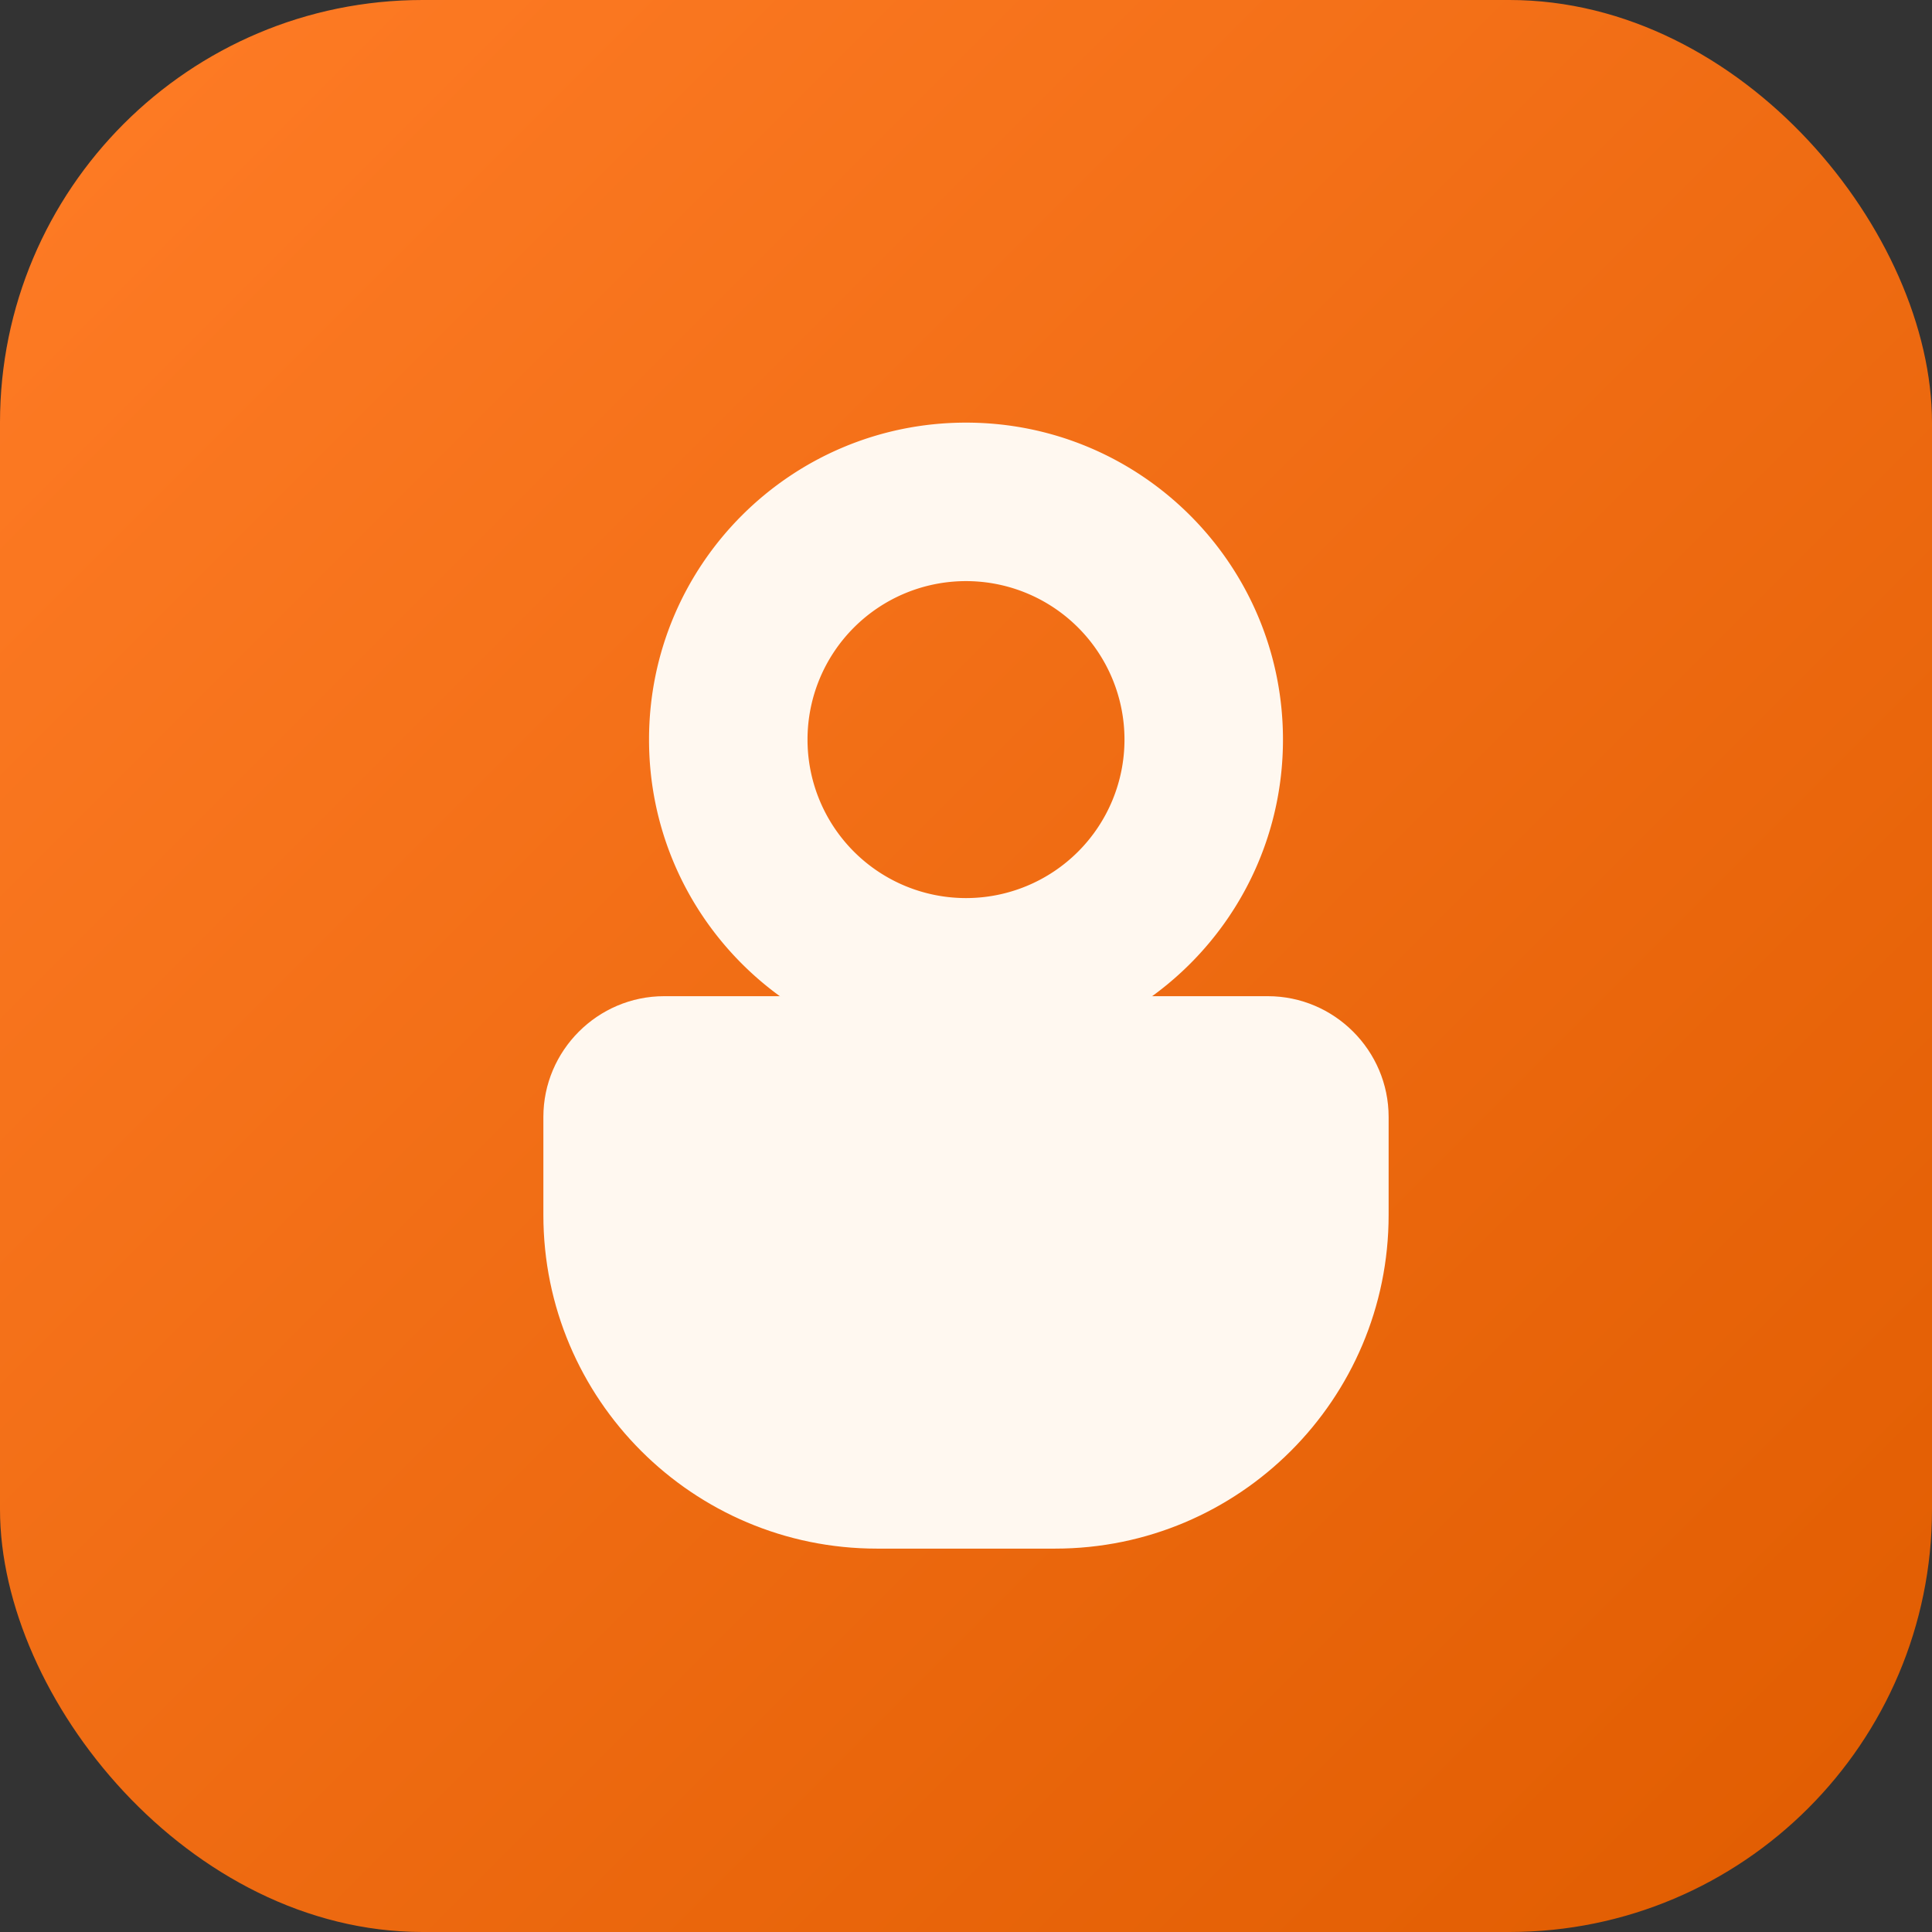
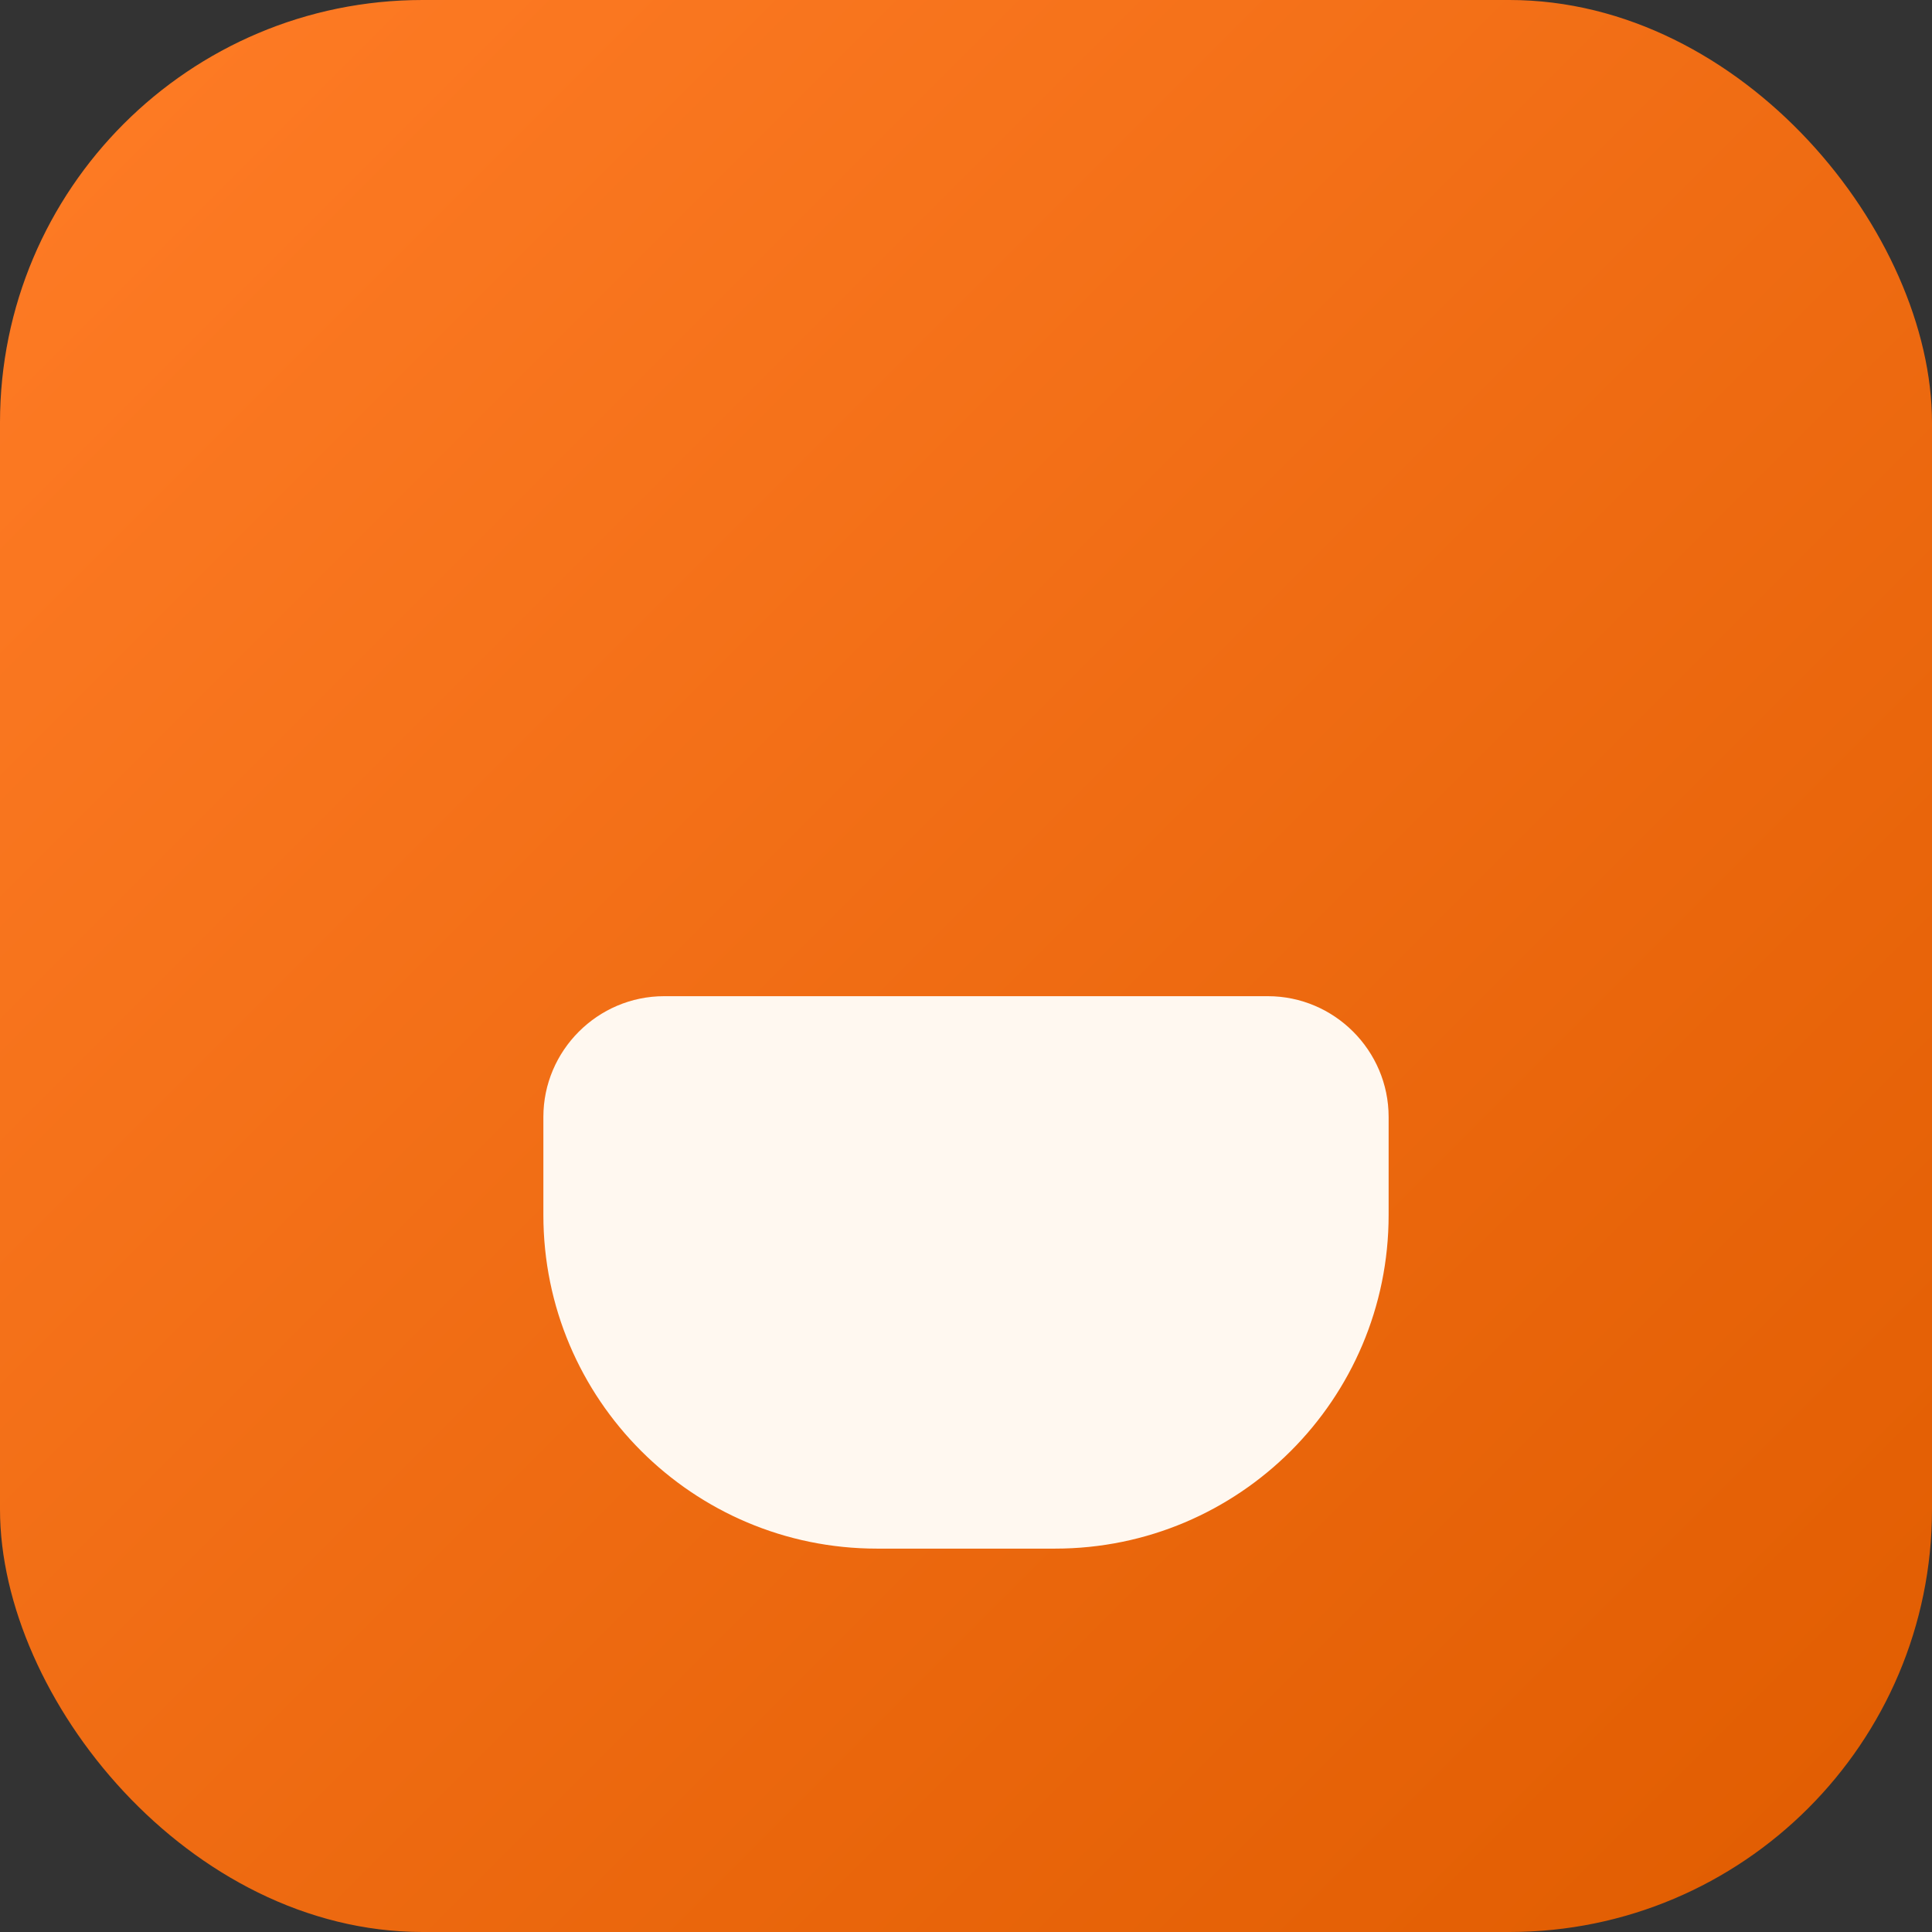
<svg xmlns="http://www.w3.org/2000/svg" viewBox="0 0 128 128" role="img" aria-labelledby="title desc">
  <rect x="0" y="0" width="128" height="128" fill="#333333" stroke="none" />
  <title id="title">Islamic Works</title>
  <desc id="desc">Logotipo minimalista em tons de laranja simbolizando conexão e acolhimento.</desc>
  <defs>
    <linearGradient id="grad" x1="0%" y1="0%" x2="100%" y2="100%">
      <stop offset="0%" stop-color="#ff7c26" />
      <stop offset="100%" stop-color="#e05c00" />
    </linearGradient>
  </defs>
  <rect width="128" height="128" rx="28" fill="url(#grad)" />
-   <path fill="#fff8f0" d="M64 28c11.6 0 21 9.4 21 21s-9.4 21-21 21-21-9.4-21-21 9.4-21 21-21zm0 10.5a10.5 10.5 0 1 0 0 21 10.5 10.5 0 0 0 0-21z" />
  <path fill="#fff8f0" d="M36 74c0-4.4 3.6-8 8-8h40c4.4 0 8 3.6 8 8v6.5c0 12.2-9.9 22.1-22.1 22.1H58.1C45.9 102.6 36 92.7 36 80.5V74z" />
</svg>